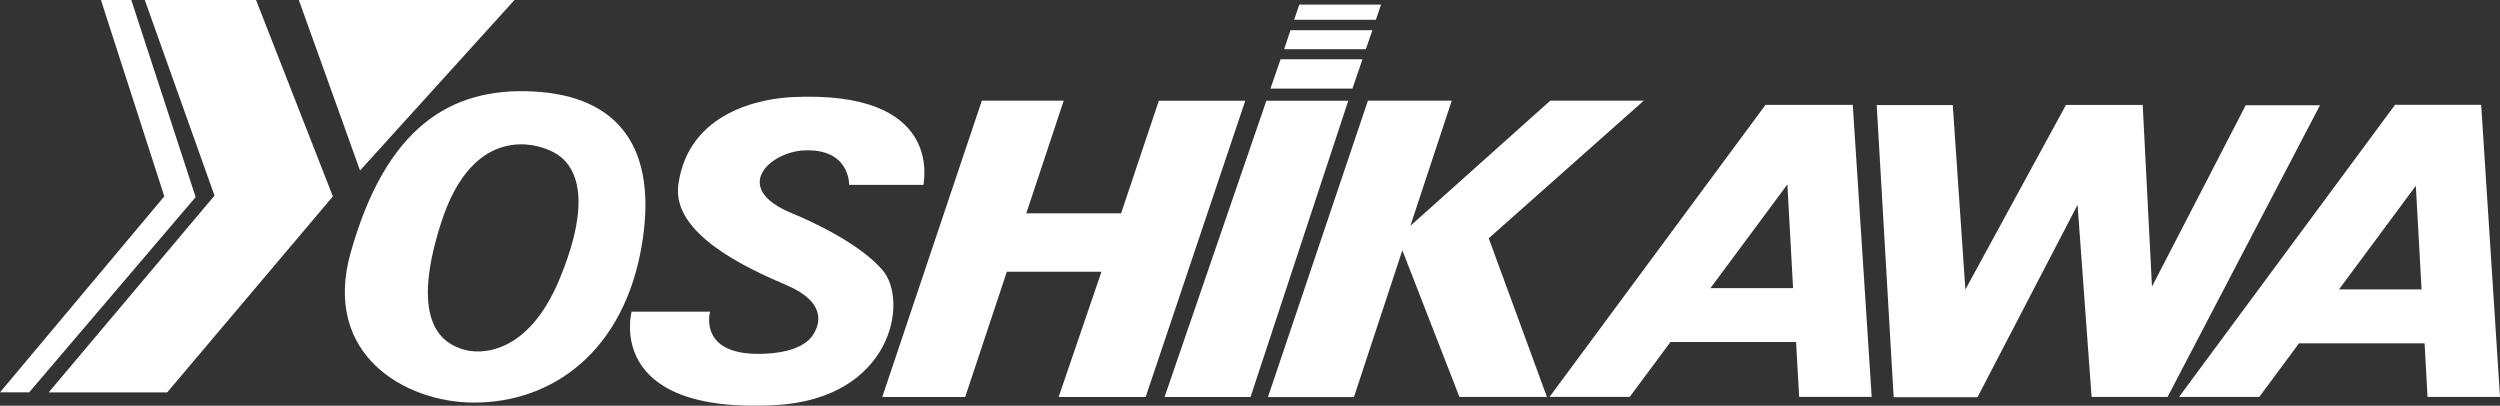
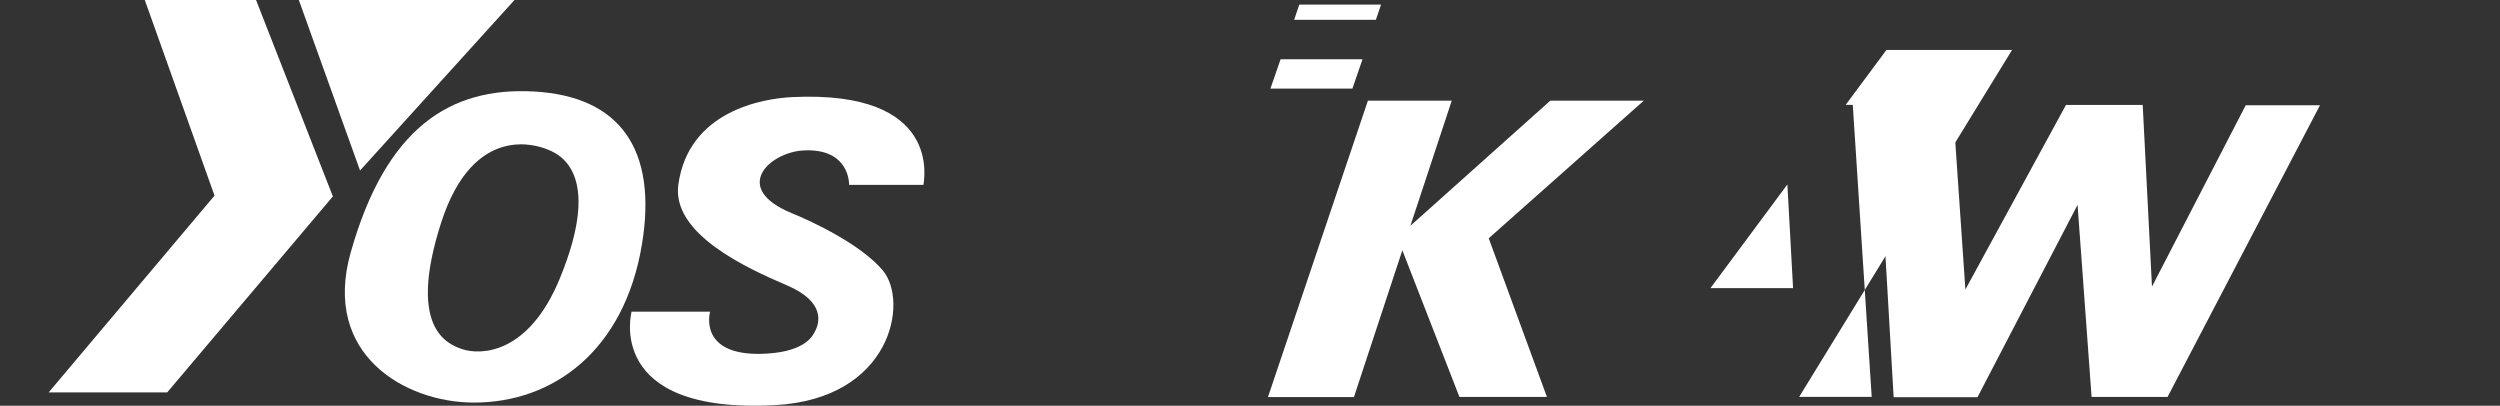
<svg xmlns="http://www.w3.org/2000/svg" version="1.1" id="レイヤー_1" x="0px" y="0px" width="135.293px" height="21.956px" viewBox="0 0 135.293 21.956" enable-background="new 0 0 135.293 21.956" xml:space="preserve">
  <rect x="0" y="0" width="135.293" height="21.956" fill="#333333" stroke="none" />
  <g>
    <path fill="#FFFFFF" d="M28.84,4.949c-4.459-0.226-7.951,1.935-9.863,8.722c-1.559,5.531,2.963,8.101,6.631,8.115   c4.357,0.019,8.178-2.84,9.129-8.542C35.594,8.101,33.572,5.188,28.84,4.949z M30.291,15.081c-1.693,4.107-4.279,4.145-5.274,3.815   c-0.857-0.287-2.959-1.188-1.148-6.832c1.773-5.528,5.346-4.139,5.723-3.989C30.078,8.271,32.732,9.162,30.291,15.081z" />
    <path fill="#FFFFFF" d="M34.18,16.866h4.248c0,0-0.713,2.5,3.08,2.27c2.141-0.13,2.5-1.018,2.596-1.2   c0.26-0.485,0.553-1.61-1.523-2.497c-2.207-0.941-6.238-2.797-5.871-5.448c0.551-3.99,4.568-4.659,6.162-4.736   c8.108-0.389,7.135,4.458,7.104,4.751h-4.024c0,0,0.066-1.994-2.465-1.865c-1.832,0.094-3.957,2.044-0.615,3.406   c1.1,0.449,3.703,1.668,4.897,3.082c1.428,1.685,0.48,6.964-5.838,7.297C32.686,22.413,34.18,16.866,34.18,16.866z" />
-     <polygon fill="#FFFFFF" points="67.676,21.483 63.023,21.483 68.533,5.45 72.965,5.45  " />
    <polygon fill="#FFFFFF" points="74.459,1.071 70.036,1.071 70.314,0.249 74.738,0.249  " />
-     <polygon fill="#FFFFFF" points="73.917,2.663 69.494,2.663 69.838,1.634 74.271,1.634  " />
    <polygon fill="#FFFFFF" points="73.189,4.794 68.753,4.794 69.302,3.207 73.735,3.207  " />
    <path fill="#FFFFFF" d="M76.118,12.848" />
    <polygon fill="#FFFFFF" points="80.566,12.895 83.715,21.48 78.98,21.481 75.891,13.545 73.271,21.489 68.618,21.489 74.027,5.449    78.564,5.449 76.326,12.22 83.896,5.448 88.957,5.448  " />
-     <polygon fill="#FFFFFF" points="62.713,5.451 60.67,11.546 55.539,11.546 57.566,5.448 53.135,5.448 47.746,21.483 52.234,21.483    54.488,14.704 59.609,14.704 57.291,21.484 62,21.484 67.391,5.451  " />
-     <path fill="#FFFFFF" d="M97.365,21.479h3.926l-1.024-15.805h-4.722L83.857,21.479h4.338l2.206-2.971h6.798L97.365,21.479z    M92.566,15.592l4.162-5.611l0.308,5.611H92.566z" />
-     <path fill="#FFFFFF" d="M131.371,21.481h3.922l-1.019-15.81h-4.66l-11.691,15.81h4.342l2.15-2.901h6.797L131.371,21.481z    M126.578,15.663l4.16-5.61l0.311,5.61H126.578z" />
+     <path fill="#FFFFFF" d="M97.365,21.479h3.926l-1.024-15.805h-4.722h4.338l2.206-2.971h6.798L97.365,21.479z    M92.566,15.592l4.162-5.611l0.308,5.611H92.566z" />
    <polygon fill="#FFFFFF" points="125.55,5.697 121.531,5.697 116.459,15.51 115.957,5.678 111.805,5.678 106.361,15.668    105.678,5.686 101.562,5.686 102.479,21.494 107.017,21.494 112.432,11.086 113.191,21.481 117.302,21.481  " />
    <polygon fill="#FFFFFF" points="18.014,10.629 13.857,0.001 7.836,0.001 11.609,10.586 2.635,21.234 9.049,21.234  " />
-     <polygon fill="#FFFFFF" points="10.588,10.665 7.105,0 5.463,0 8.892,10.626 0,21.233 1.578,21.233  " />
    <polygon fill="#FFFFFF" points="16.172,0.001 27.842,0.001 19.484,9.227  " />
  </g>
</svg>